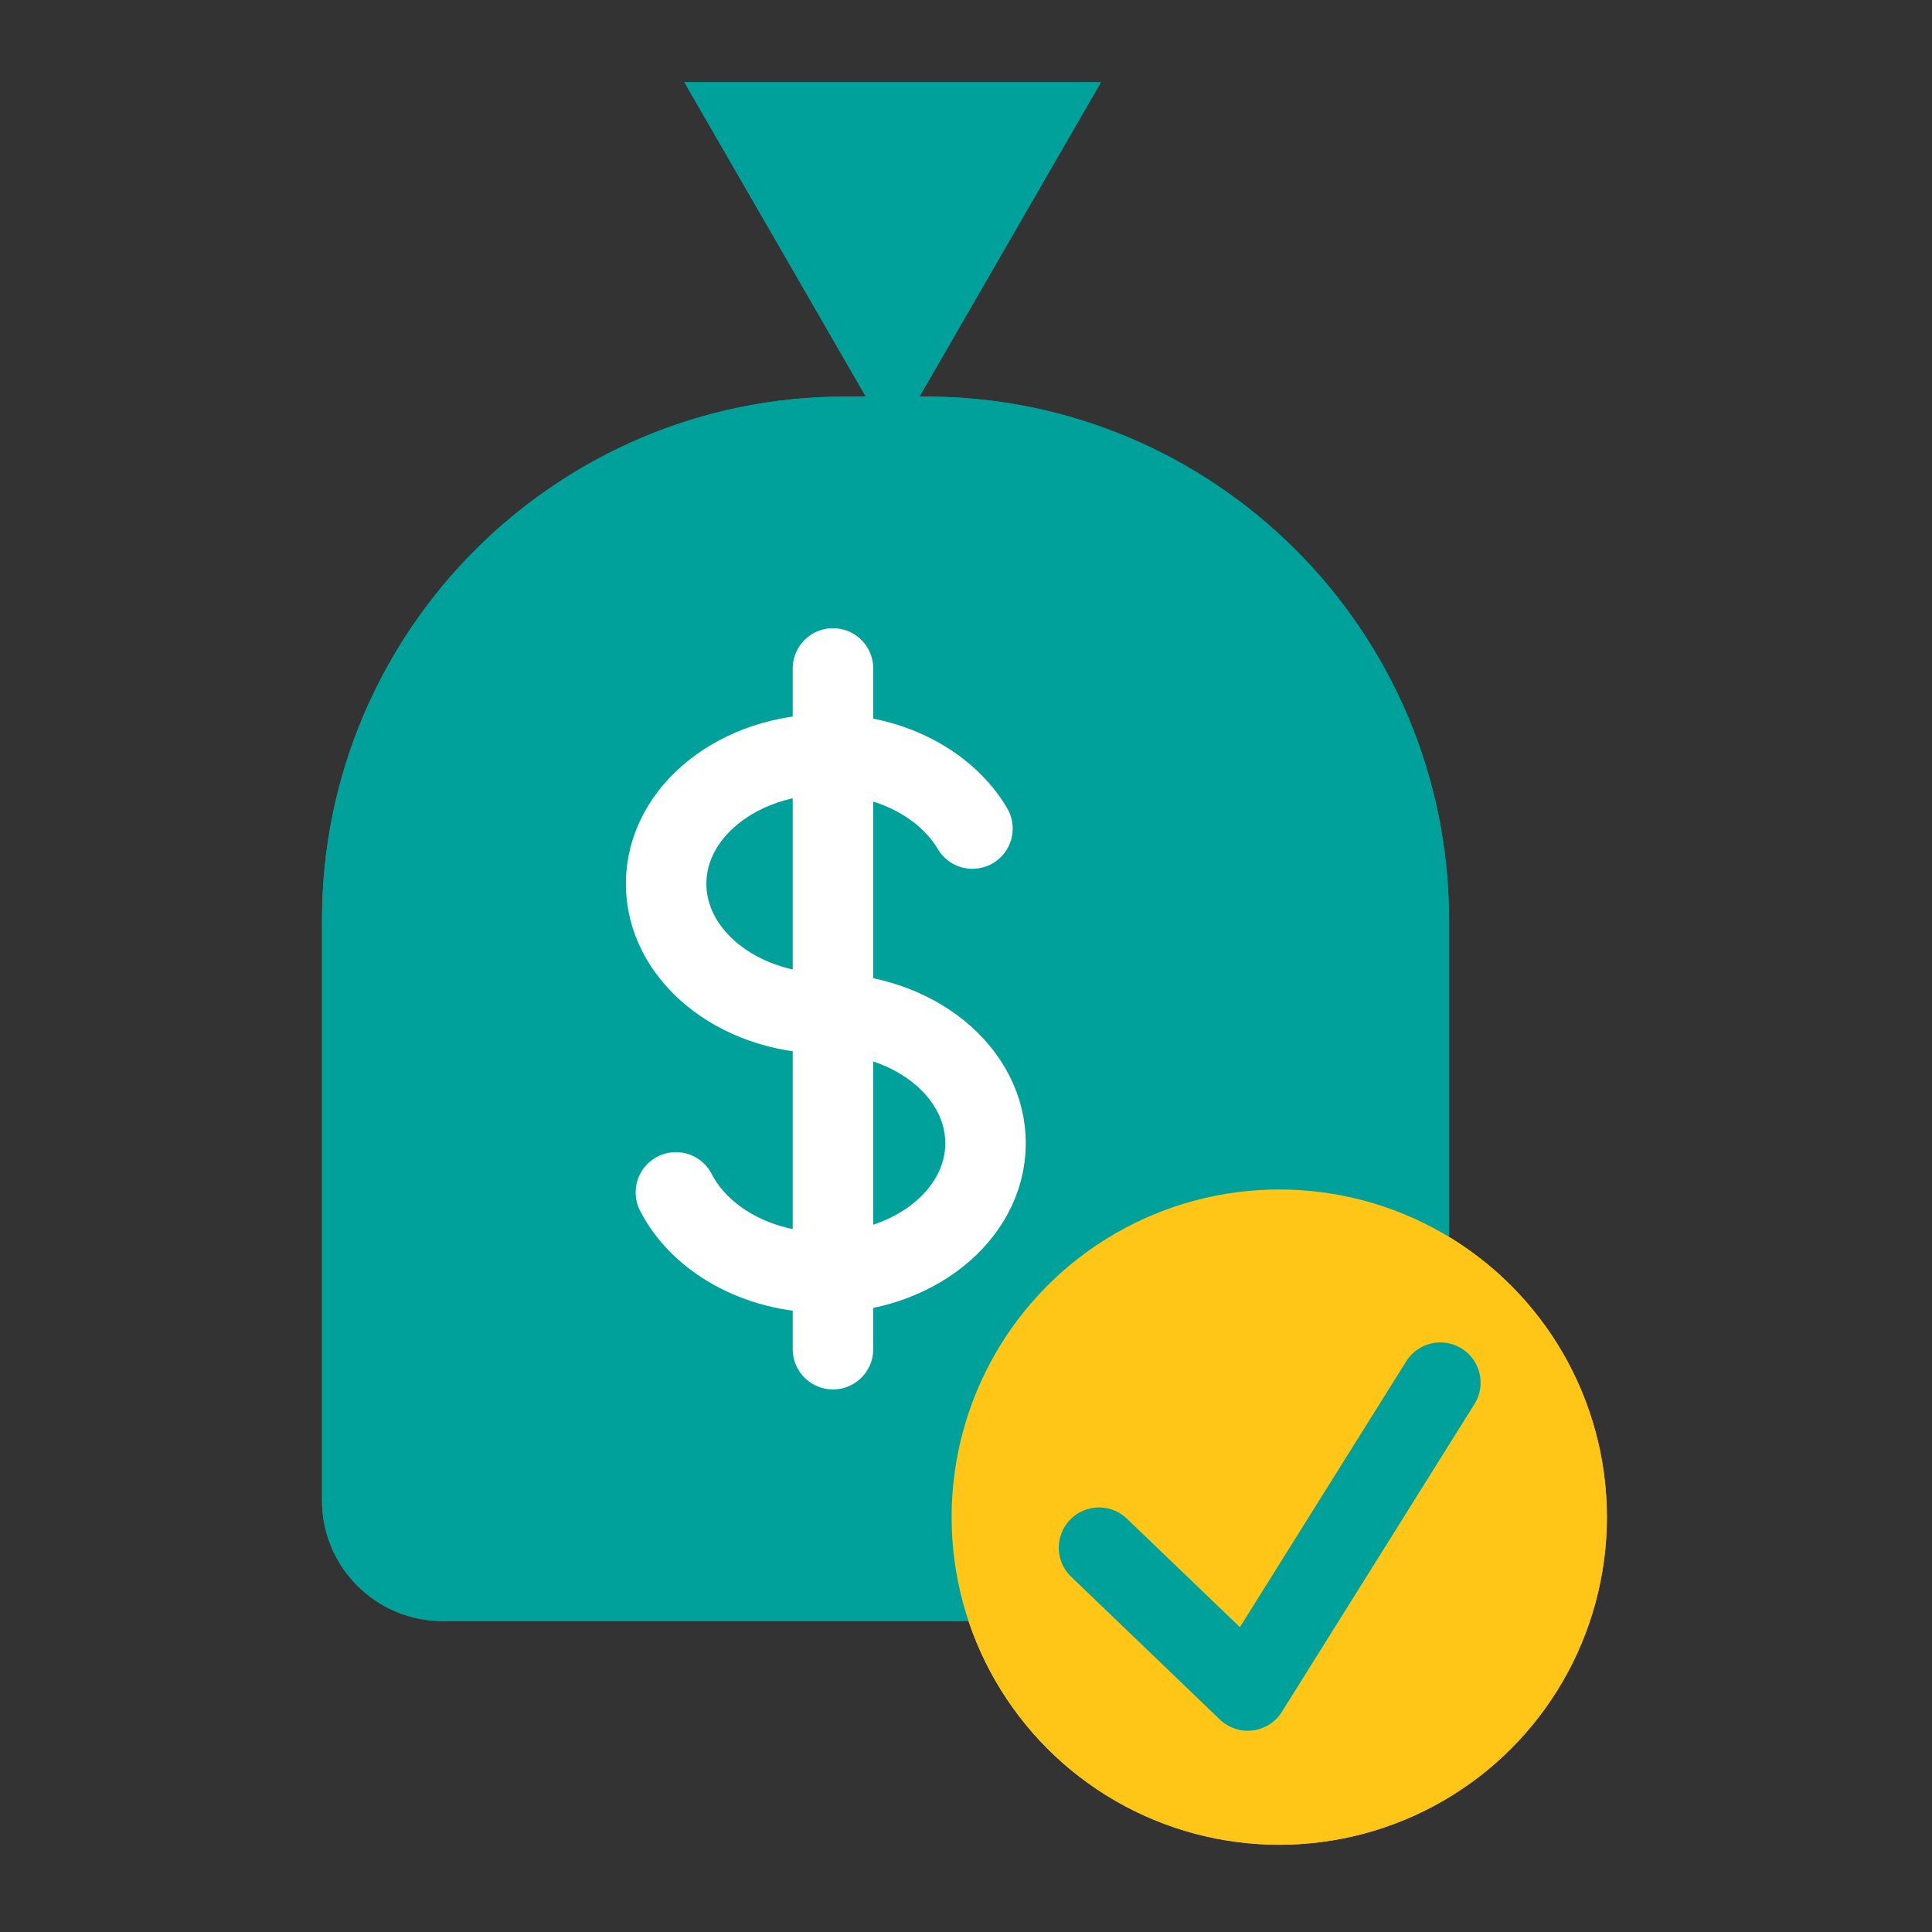
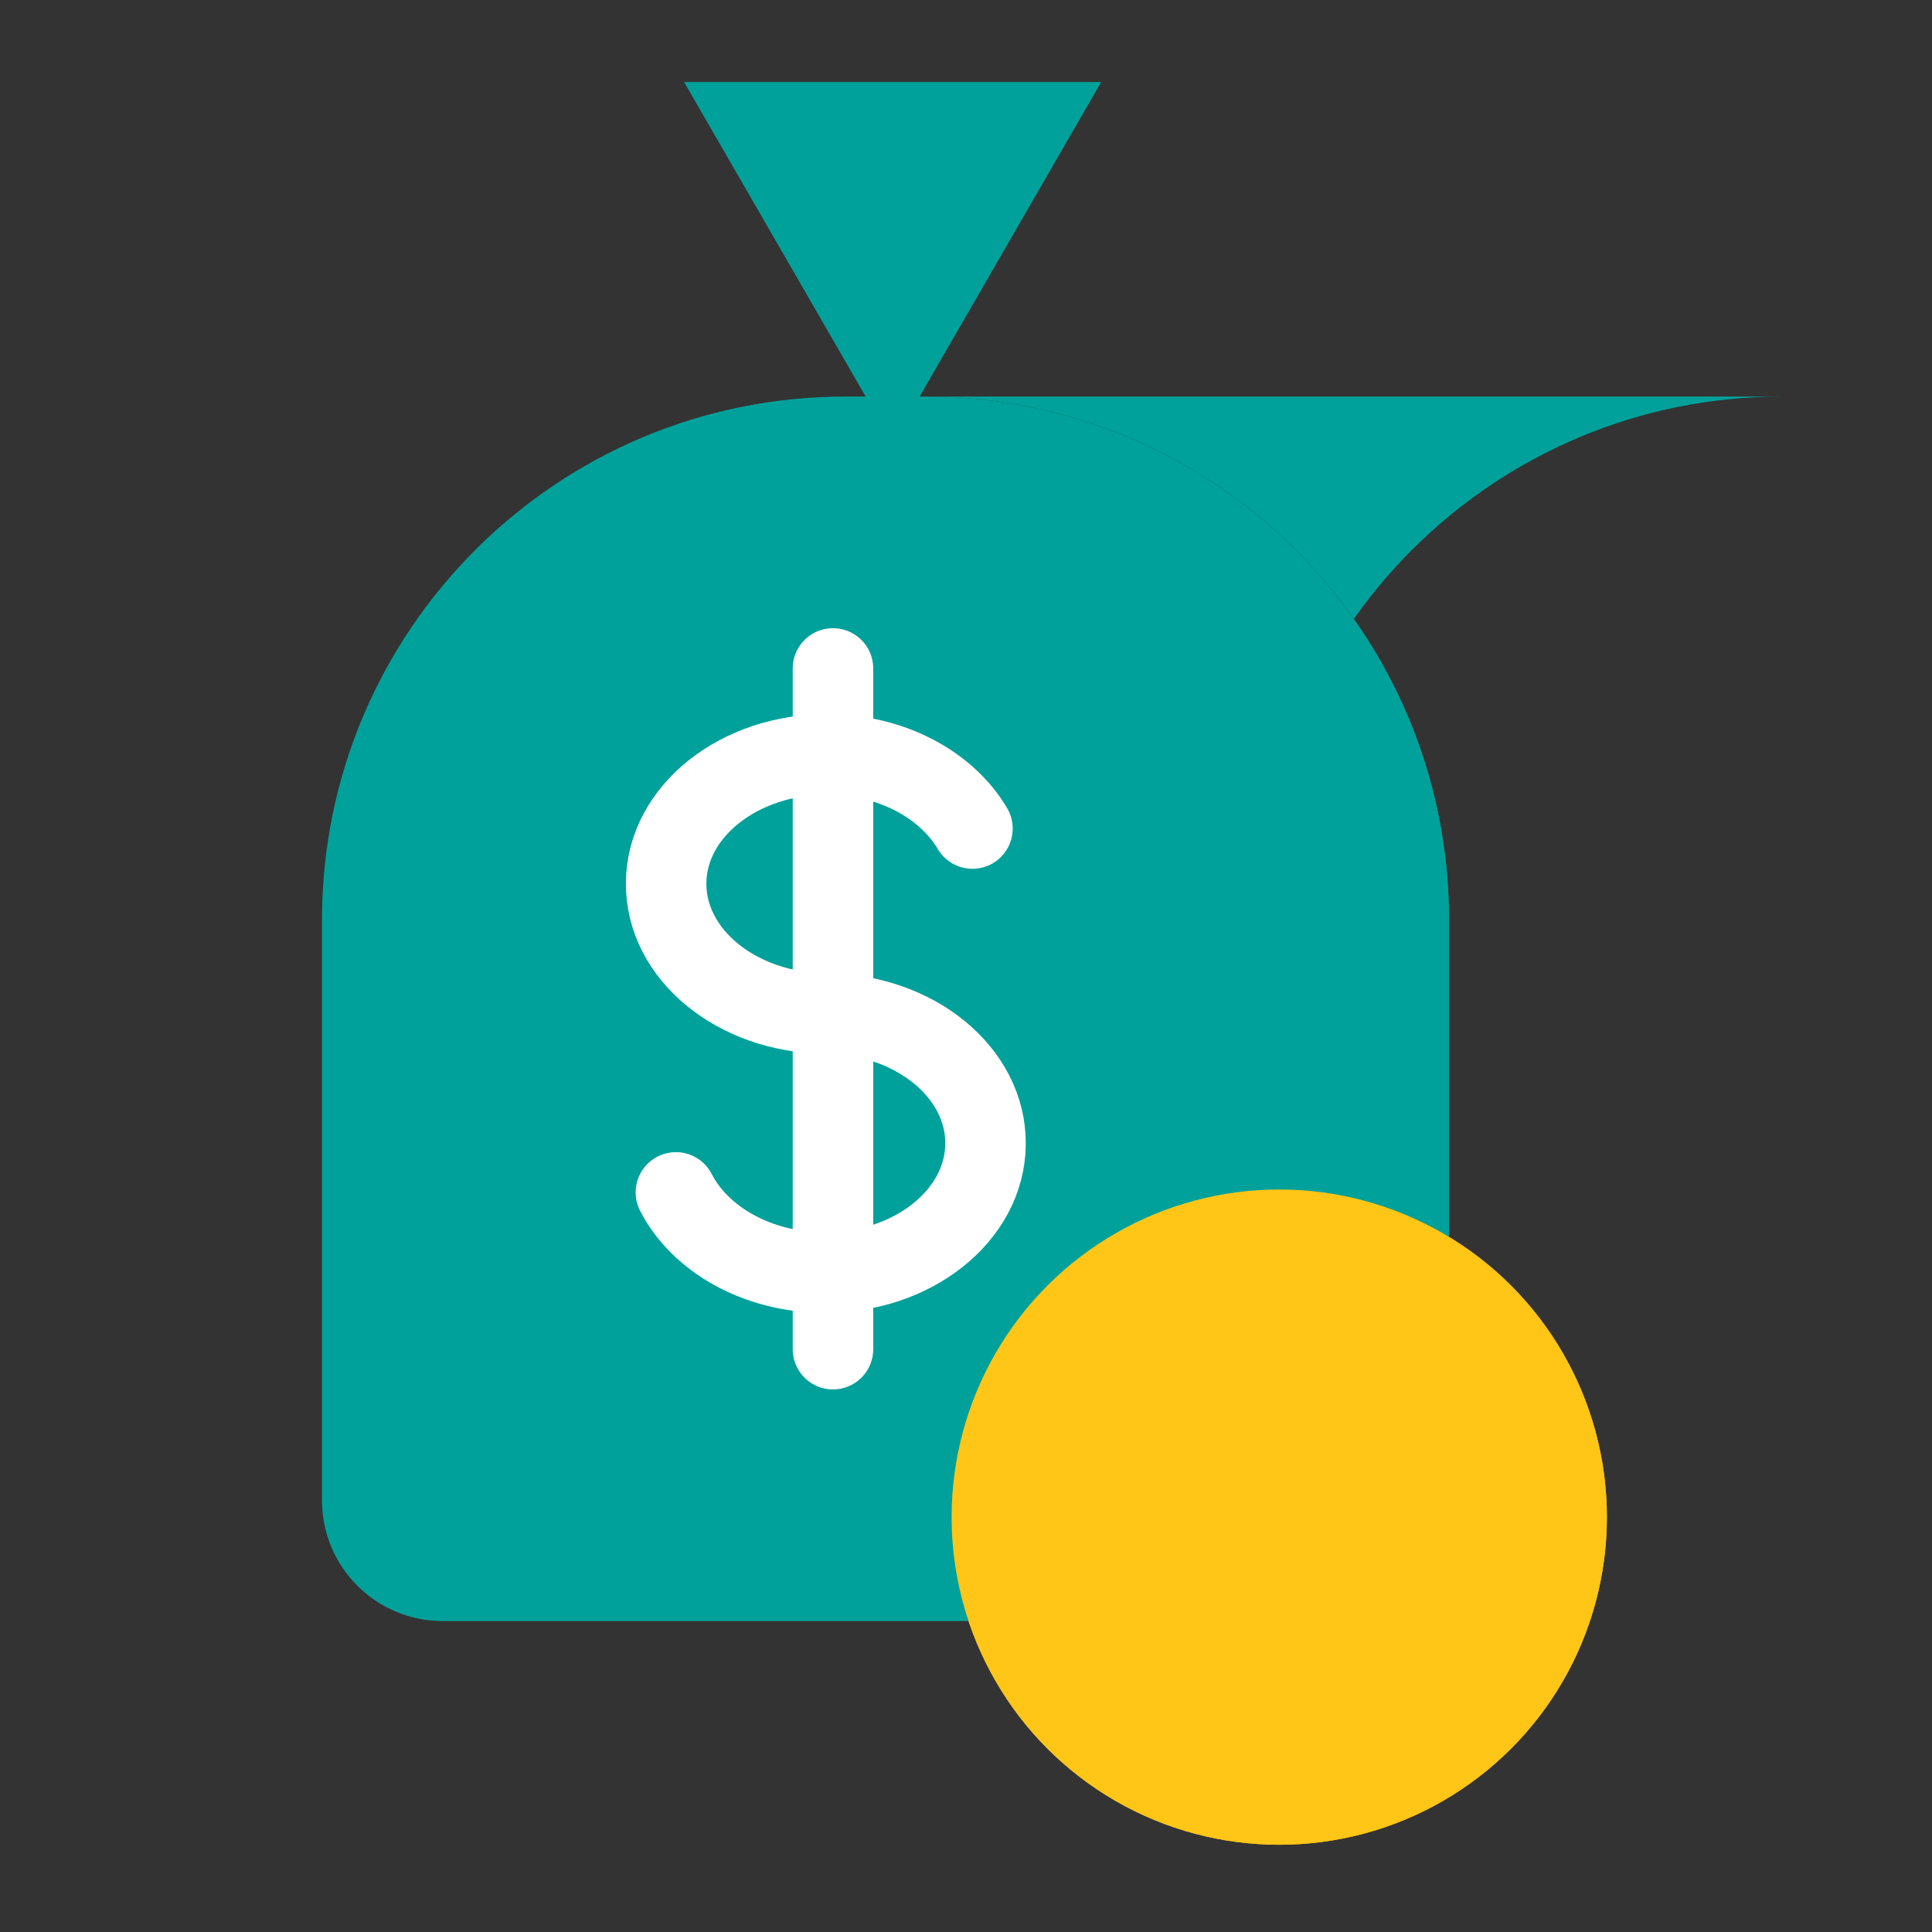
<svg xmlns="http://www.w3.org/2000/svg" viewBox="0 0 192 192">
  <rect x="0" y="0" width="192" height="192" fill="#333333" stroke="none" />
  <defs>
    <style>.cls-1,.cls-2,.cls-3{fill:none;}.cls-4{clip-path:url(#clippath);}.cls-5{fill:#fff;}.cls-6{fill:#ffc517;}.cls-7{fill:#00a19b;}.cls-2{stroke:#fff;}.cls-2,.cls-3{stroke-linecap:round;stroke-linejoin:round;stroke-width:8px;}.cls-3{stroke:#00a19b;}</style>
    <clipPath id="clippath">
      <rect class="cls-1" x="0" width="192" height="192" />
    </clipPath>
  </defs>
  <g id="_外框">
    <g class="cls-4">
      <g>
        <g>
          <polygon class="cls-7" points="109.41 8.17 68.01 8.17 88.71 44.03 109.41 8.17" />
-           <path class="cls-7" d="M84,39.41h8c28.7,0,52,23.3,52,52v62.76c0,3.82-3.1,6.93-6.93,6.93H43.99c-6.62,0-11.99-5.37-11.99-11.99v-57.7c0-28.7,23.3-52,52-52Z" />
+           <path class="cls-7" d="M84,39.41h8c28.7,0,52,23.3,52,52v62.76c0,3.82-3.1,6.93-6.93,6.93c-6.62,0-11.99-5.37-11.99-11.99v-57.7c0-28.7,23.3-52,52-52Z" />
          <g>
            <path class="cls-5" d="M82.07,104.72h-.03c-5.92-.04-11.47-2.26-15.24-6.09-3.01-3.05-4.64-6.94-4.6-10.93,.08-9.25,9.03-16.73,19.97-16.73h.17c7.58,.05,14.38,3.63,17.75,9.33,1.12,1.9,.49,4.36-1.41,5.48-1.9,1.12-4.36,.49-5.48-1.41-1.92-3.25-6.2-5.37-10.91-5.4h-.11c-6.46,0-11.93,4.01-11.97,8.8-.02,2.38,1.24,4.17,2.31,5.25,2.29,2.32,5.78,3.67,9.59,3.7,2.21,.02,3.99,1.82,3.97,4.03-.02,2.2-1.8,3.97-4,3.97Z" />
            <path class="cls-5" d="M81.97,130.46h-.17c-7.91-.05-15.05-4.03-18.19-10.14-1.01-1.96-.24-4.38,1.73-5.39,1.96-1.01,4.38-.24,5.39,1.73,1.76,3.43,6.24,5.76,11.13,5.79h.11c6.46,0,11.93-4.01,11.97-8.8,.02-2.38-1.24-4.17-2.31-5.25-2.29-2.32-5.78-3.67-9.59-3.7-2.21-.02-3.99-1.82-3.97-4.03,.02-2.21,1.81-3.95,4.03-3.97,5.92,.04,11.47,2.26,15.24,6.09,3.01,3.05,4.64,6.94,4.6,10.93-.08,9.25-9.03,16.73-19.97,16.73Z" />
-             <path class="cls-5" d="M82.78,138.08c-2.21,0-4-1.79-4-4V66.43c0-2.21,1.79-4,4-4s4,1.79,4,4v67.65c0,2.21-1.79,4-4,4Z" />
          </g>
        </g>
        <circle class="cls-6" cx="127.13" cy="150.77" r="32.56" />
-         <path class="cls-7" d="M124,172c-1.03,0-2.02-.39-2.77-1.11l-14.78-14.19c-1.59-1.53-1.65-4.06-.12-5.66,1.53-1.59,4.06-1.65,5.66-.12l11.23,10.78,16.53-26.42c1.17-1.87,3.64-2.44,5.51-1.27,1.87,1.17,2.44,3.64,1.27,5.51l-19.14,30.59c-.64,1.02-1.7,1.7-2.9,1.85-.16,.02-.33,.03-.49,.03Z" />
      </g>
    </g>
  </g>
  <g id="_計圖層">
    <g>
      <polygon class="cls-7" points="109.41 8.17 68.01 8.17 88.71 44.03 109.41 8.17" />
      <path class="cls-7" d="M84,39.41h8c28.7,0,52,23.3,52,52v62.76c0,3.82-3.1,6.93-6.93,6.93H43.99c-6.62,0-11.99-5.37-11.99-11.99v-57.7c0-28.7,23.3-52,52-52Z" />
      <g>
        <path class="cls-2" d="M82.07,100.72c-8.83-.06-15.94-5.87-15.87-12.99,.06-7.11,7.28-12.82,16.11-12.76,6.33,.04,11.78,3.05,14.33,7.37" />
        <path class="cls-2" d="M82.07,100.72c8.83,.06,15.94,5.87,15.87,12.99-.06,7.11-7.28,12.82-16.11,12.76-6.62-.05-12.28-3.33-14.66-7.97" />
        <line class="cls-2" x1="82.78" y1="66.43" x2="82.78" y2="134.08" />
      </g>
    </g>
    <circle class="cls-6" cx="127.13" cy="150.77" r="32.56" />
-     <polyline class="cls-3" points="109.22 153.81 124 168 143.14 137.41" />
  </g>
</svg>